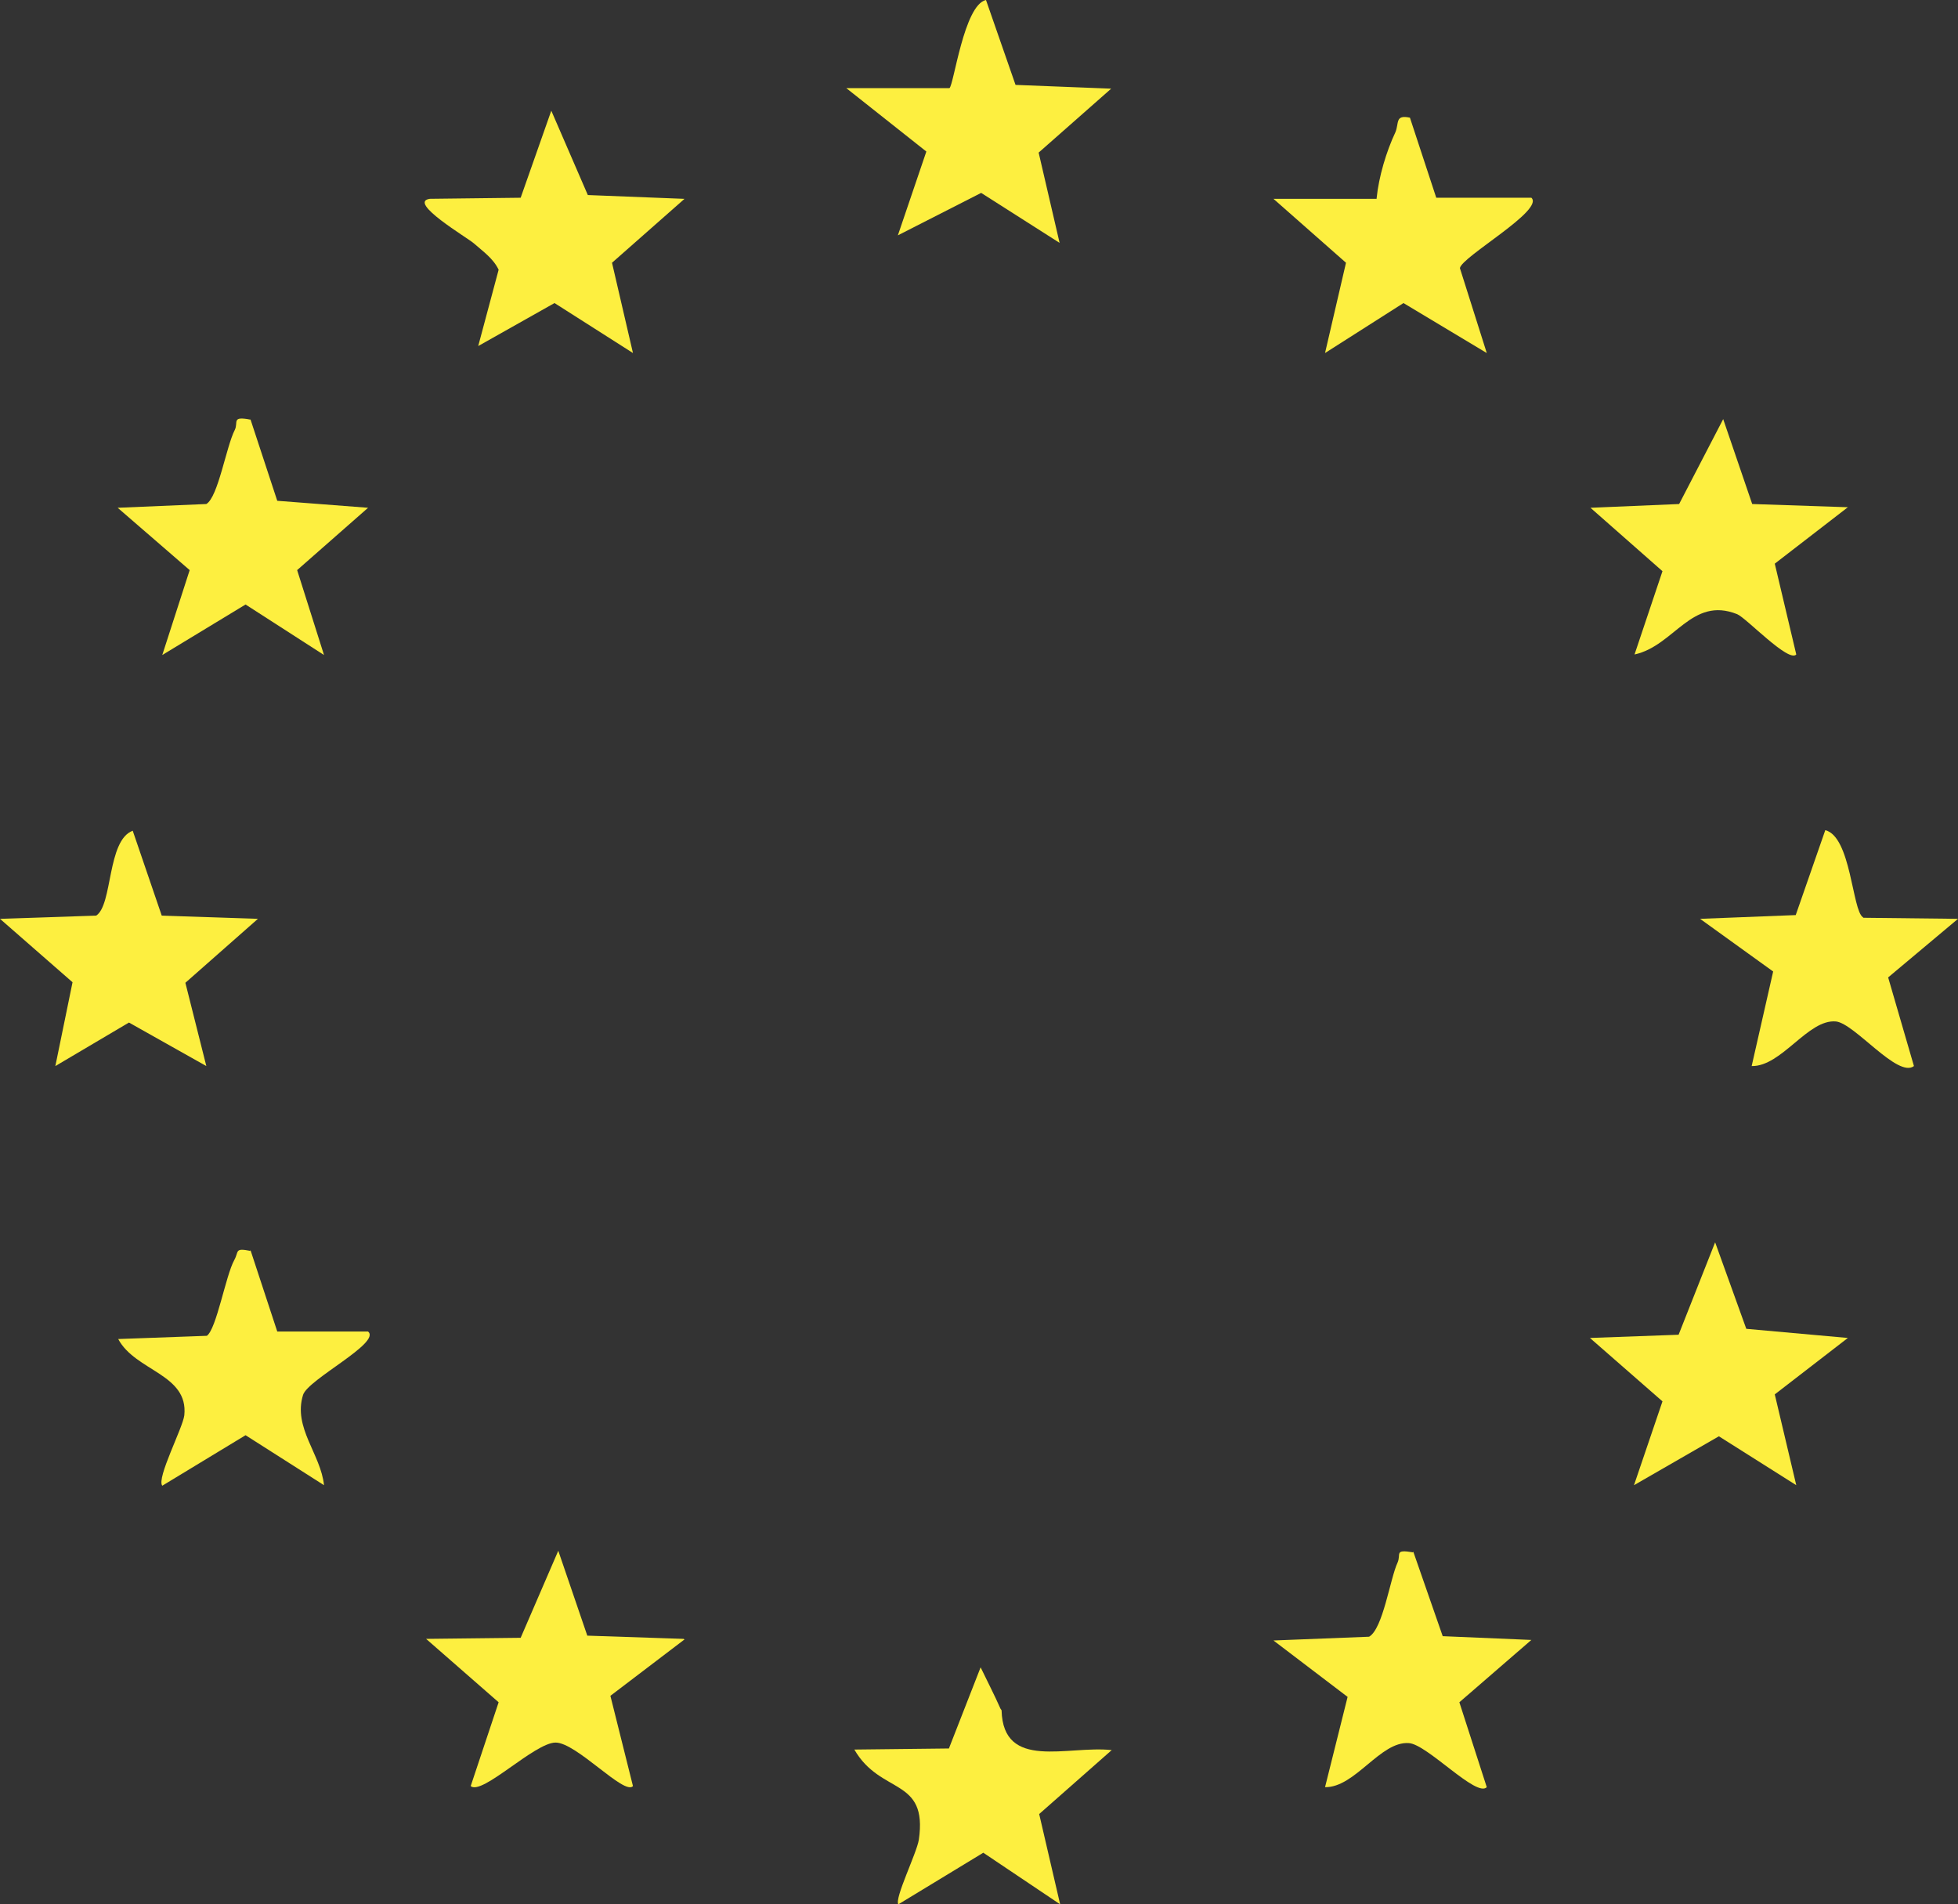
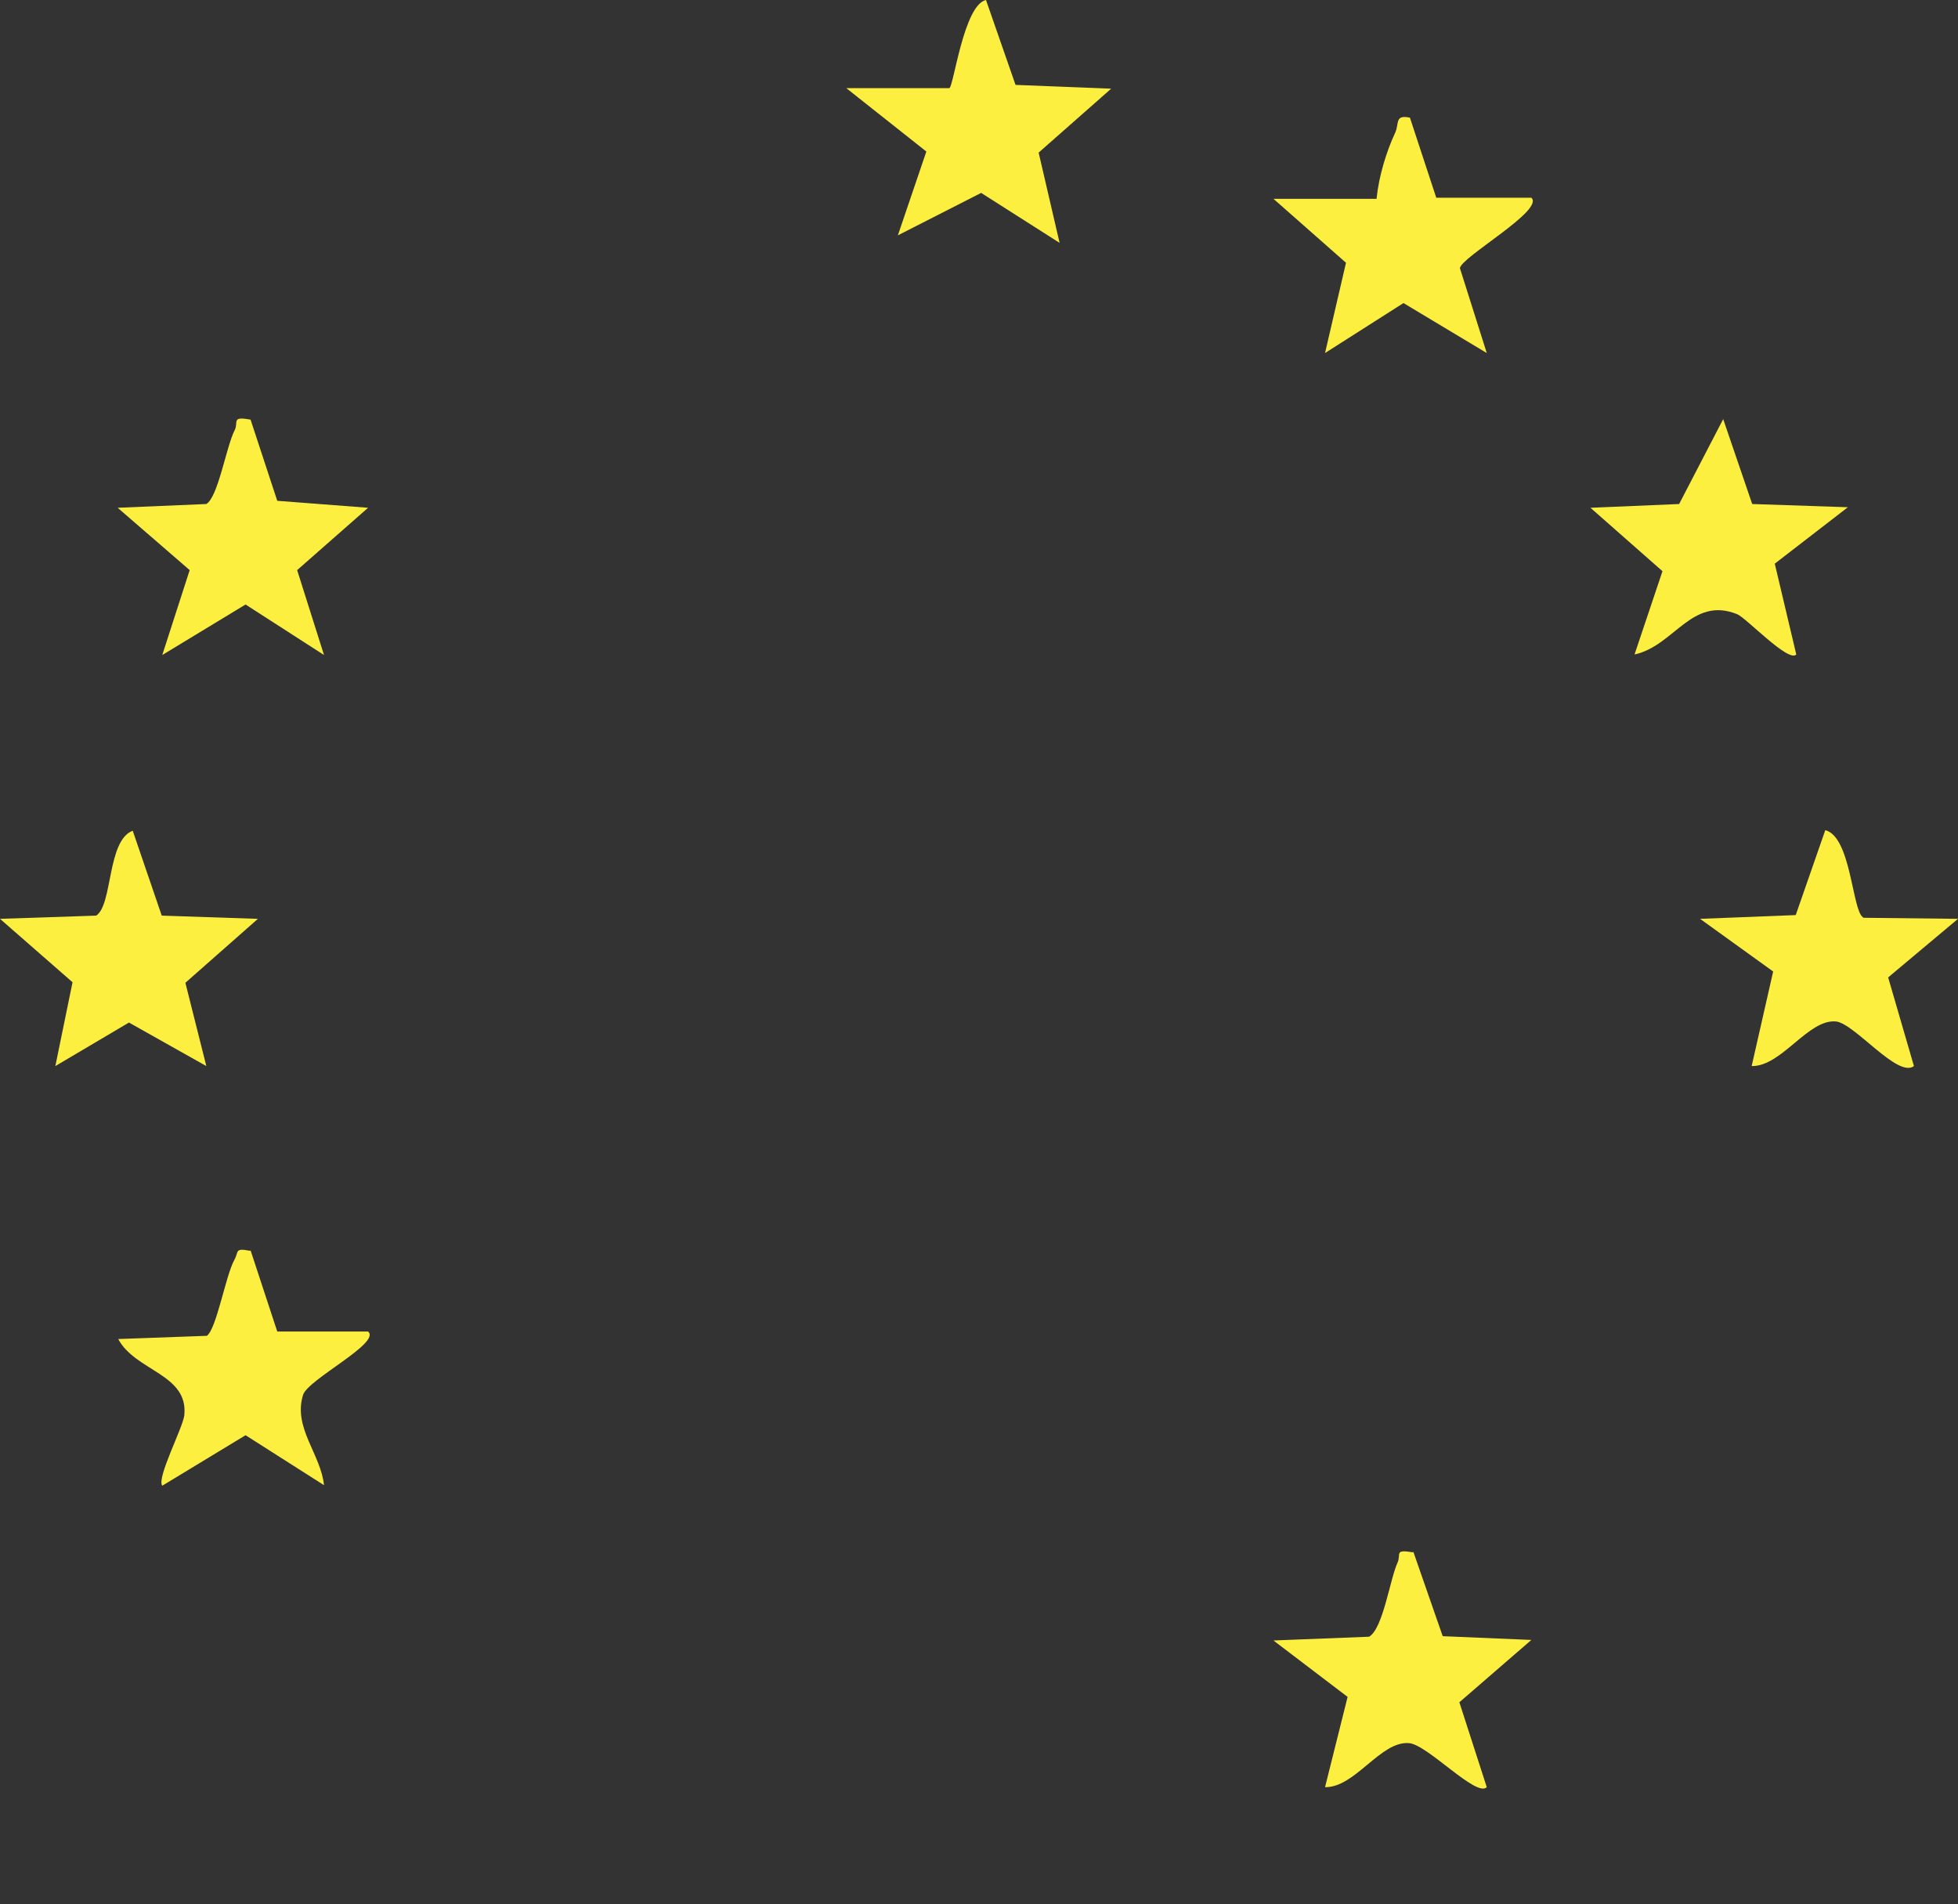
<svg xmlns="http://www.w3.org/2000/svg" id="Layer_2" data-name="Layer 2" viewBox="0 0 36.44 35.44">
  <rect x="0" y="0" width="36.44" height="35.44" fill="#333333" stroke="none" />
  <defs>
    <style>
      .cls-1 {
        fill: #fdef40;
      }
    </style>
  </defs>
  <g id="Layer_1-2" data-name="Layer 1">
    <g>
-       <path class="cls-1" d="M20.69,32.57c-.82-.09-2.02.39-2.05-.74,0,0-.01-.02-.02-.03-.11-.25-.24-.5-.36-.75,0,0,0,0-.01-.02l-.59,1.51-1.76.02c.49.85,1.37.51,1.2,1.68-.04.25-.46,1.1-.38,1.2l1.58-.96,1.43.96-.39-1.68,1.35-1.19Z" />
      <path class="cls-1" d="M25.62,3.69c.04-.4.18-.87.35-1.23.07-.17-.01-.33.27-.27l.49,1.49h1.77c.25.23-1.3,1.1-1.33,1.31l.5,1.58-1.55-.93-1.46.93.39-1.68-1.35-1.19h1.92Z" />
-       <path class="cls-1" d="M12.74,3.7l-1.35,1.19.39,1.68-1.46-.93-1.42.8.38-1.42c-.1-.21-.29-.34-.46-.49-.11-.1-1.25-.77-.82-.83l1.69-.02.57-1.62.68,1.57,1.78.07Z" />
      <path class="cls-1" d="M4.66,23.26l.5,1.52h1.69c.25.21-1.12.89-1.21,1.18-.19.61.33,1.1.39,1.68l-1.46-.93-1.55.94c-.11-.14.38-1.07.41-1.31.08-.77-.91-.82-1.23-1.42l1.65-.06c.18-.13.35-1.12.51-1.41.09-.16,0-.23.3-.17Z" />
      <path class="cls-1" d="M17.67,1.64c.08-.05.27-1.55.68-1.64l.55,1.58,1.78.07-1.35,1.19.39,1.68-1.46-.93-1.55.79.53-1.56-1.49-1.18h1.92Z" />
      <path class="cls-1" d="M26.3,28.87l.55,1.58,1.65.07-1.34,1.16.51,1.58c-.19.2-1.11-.8-1.45-.82-.53-.04-1,.83-1.56.82l.42-1.68-1.38-1.05,1.78-.07c.26-.15.39-1.08.53-1.38.07-.16-.07-.25.29-.19Z" />
      <path class="cls-1" d="M34.68,17.08l1.76.02-1.3,1.09.48,1.65c-.3.23-1.1-.79-1.45-.83-.52-.05-1.01.84-1.57.83l.4-1.76-1.36-.98,1.78-.07.55-1.58c.48.12.5,1.49.7,1.62Z" />
-       <path class="cls-1" d="M12.74,30.51l-1.38,1.05.42,1.68c-.16.18-1.05-.81-1.44-.81s-1.37.99-1.58.81l.52-1.56-1.35-1.18,1.76-.02.7-1.62.54,1.58,1.79.06Z" />
      <path class="cls-1" d="M4.8,17.1l-1.35,1.19.39,1.55-1.44-.81-1.37.81.32-1.56-1.35-1.18,1.79-.06c.31-.2.2-1.4.68-1.58l.54,1.58,1.79.06Z" />
      <path class="cls-1" d="M4.66,7.8l.5,1.52,1.69.13-1.32,1.16.5,1.58-1.46-.94-1.55.94.51-1.58-1.34-1.16,1.65-.07c.22-.13.37-1.07.53-1.38.07-.14-.07-.26.29-.19Z" />
      <path class="cls-1" d="M34.39,9.44l-1.36,1.05.4,1.69c-.14.16-.93-.68-1.1-.75-.85-.34-1.17.59-1.91.75l.52-1.55-1.34-1.18,1.65-.07.82-1.58.54,1.58,1.79.06Z" />
-       <polygon class="cls-1" points="32.5 24.73 34.39 24.9 33.03 25.95 33.43 27.64 31.99 26.73 30.41 27.64 30.94 26.08 29.59 24.9 31.24 24.84 31.92 23.12 32.5 24.73" />
    </g>
  </g>
</svg>